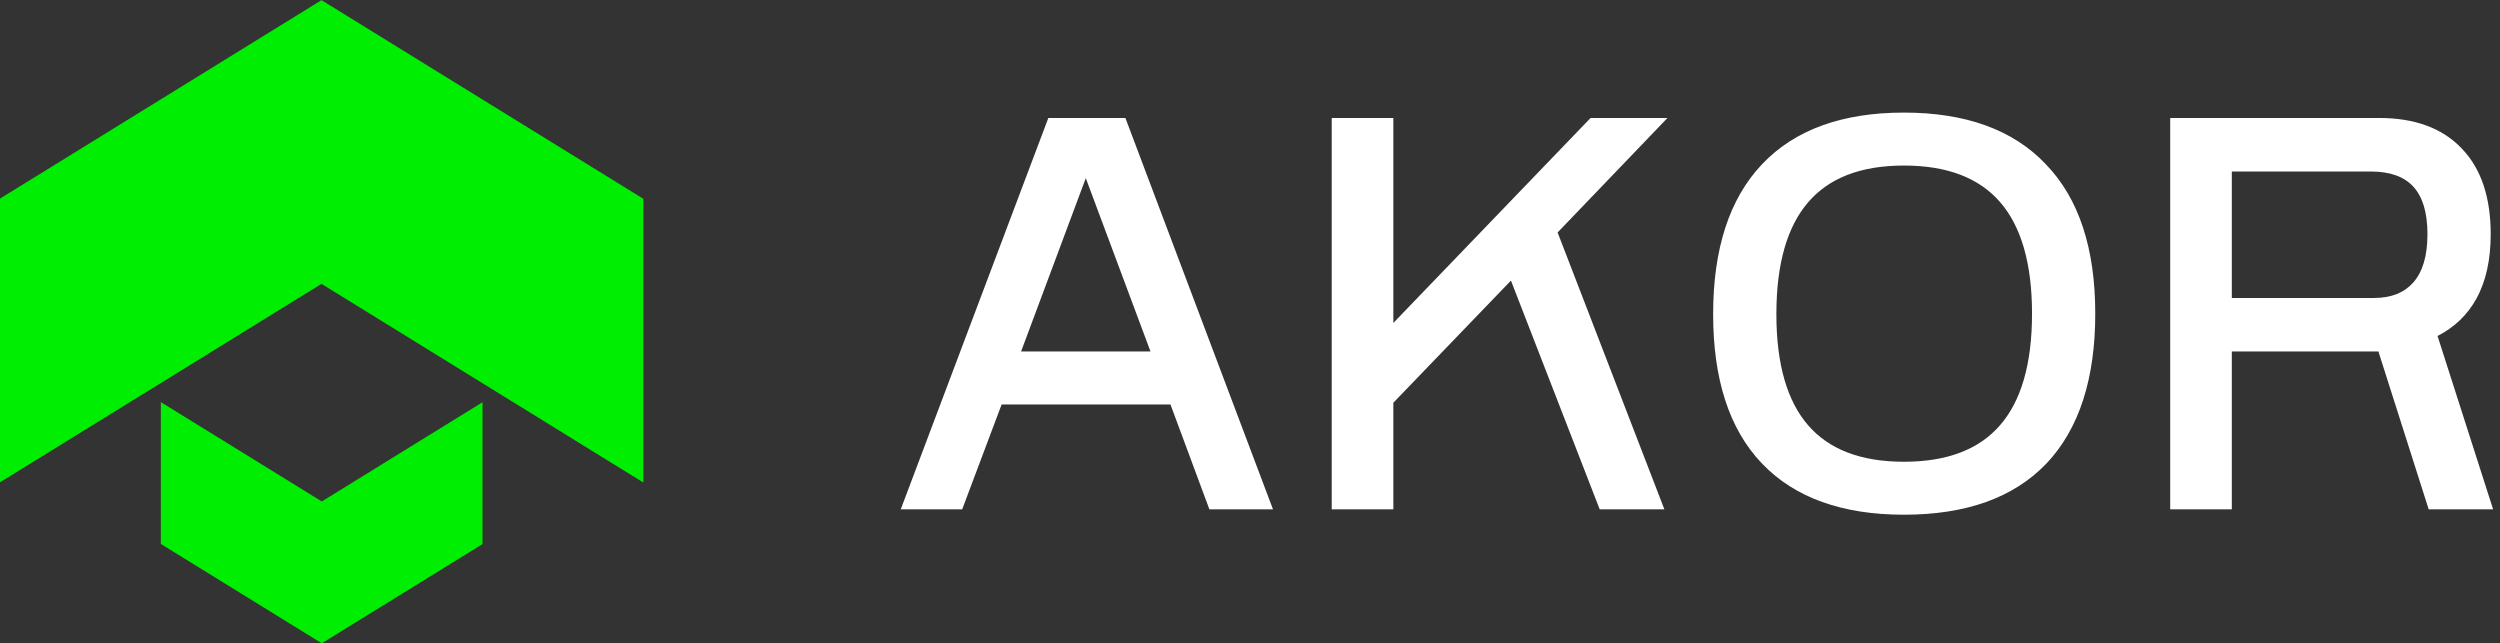
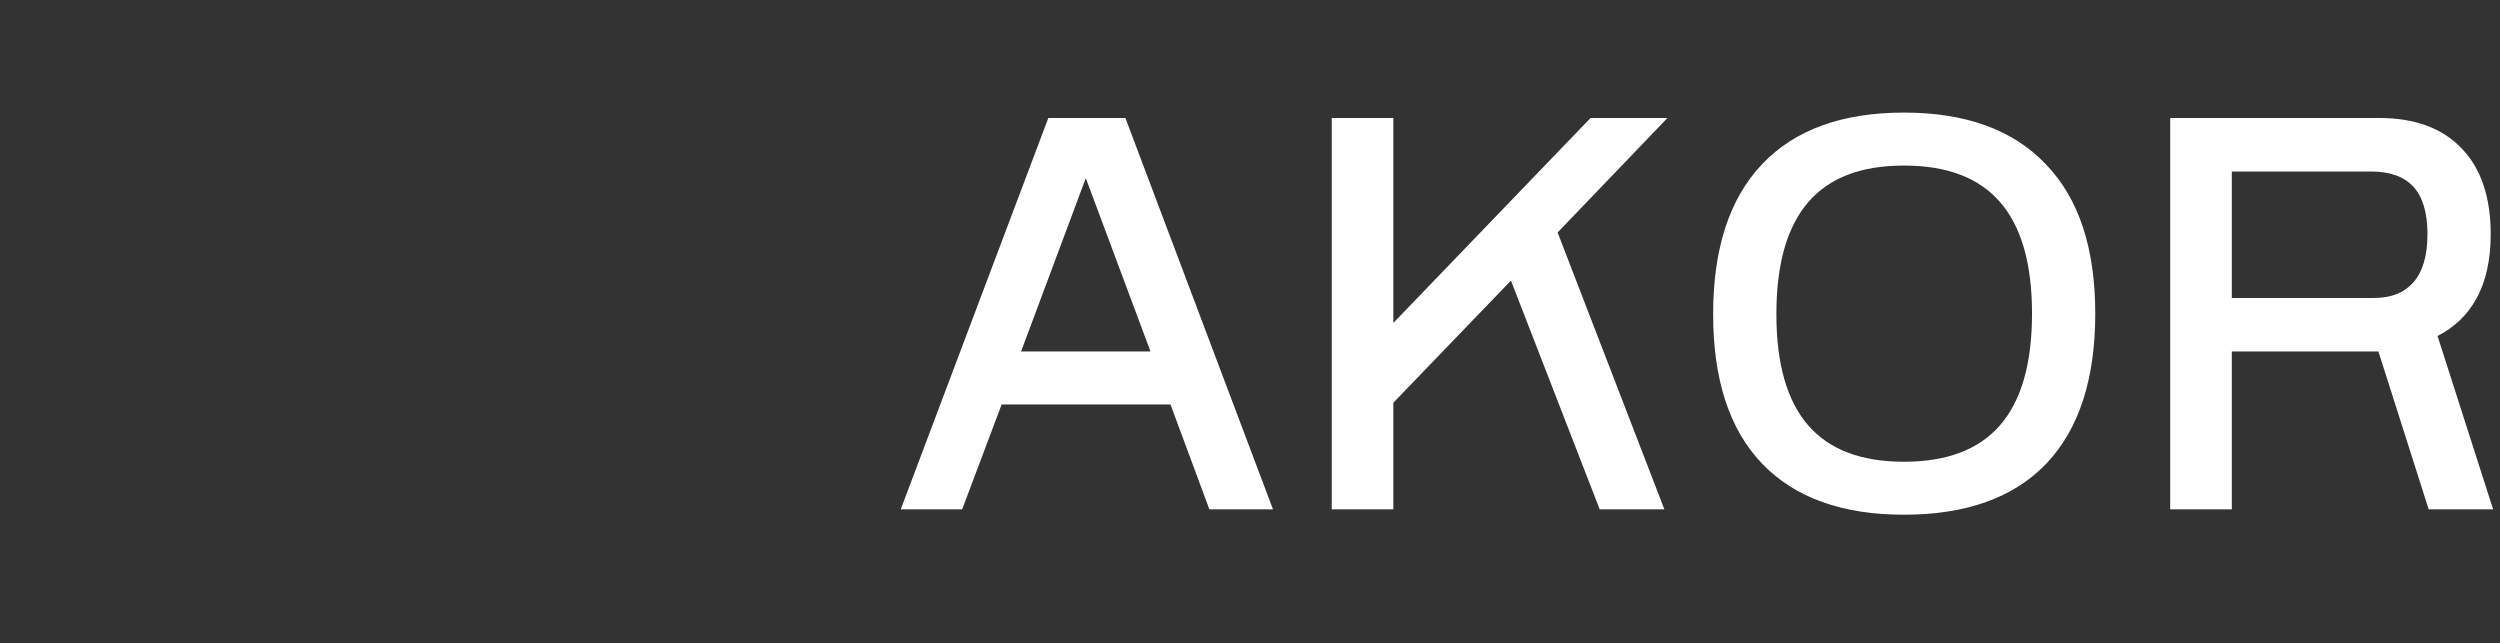
<svg xmlns="http://www.w3.org/2000/svg" width="136" height="35" viewBox="0 0 136 35" fill="none">
  <rect x="0" y="0" width="136" height="35" fill="#333333" stroke="none" />
  <path fill-rule="evenodd" clip-rule="evenodd" d="M103.574 28C106.93 28 109.534 27.09 111.326 25.215L111.328 25.214C113.116 23.323 113.982 20.586 113.982 17.062C113.982 13.539 113.106 10.811 111.297 8.939C109.506 7.045 106.911 6.125 103.574 6.125C100.236 6.125 97.641 7.046 95.85 8.94C94.061 10.831 93.195 13.568 93.195 17.092C93.195 20.615 94.061 23.343 95.851 25.215C97.643 27.089 100.237 28 103.574 28ZM129.437 6.419H118.059V27.706H121.411V19.12H129.385L132.12 27.706H135.625L132.602 18.277C133.517 17.809 134.222 17.137 134.707 16.263C135.239 15.305 135.494 14.124 135.494 12.74C135.494 10.762 134.989 9.192 133.927 8.087C132.862 6.959 131.347 6.419 129.437 6.419ZM75.798 6.419H72.446V27.706H75.798V21.909L82.196 15.264L87.023 27.706H90.542L84.734 12.646L90.709 6.419H86.526L75.798 17.569V6.419ZM63.673 22.002L65.79 27.706H69.25L61.222 6.419H57.029L49.001 27.706H52.343L54.489 22.002H63.673ZM110.542 17.062C110.542 19.822 109.941 21.826 108.799 23.137C107.665 24.439 105.946 25.119 103.574 25.119C101.211 25.119 99.5 24.442 98.371 23.145C97.234 21.838 96.635 19.842 96.635 17.092C96.635 14.322 97.234 12.31 98.372 10.994C99.501 9.687 101.212 9.006 103.574 9.006C105.946 9.006 107.665 9.685 108.799 10.987C109.941 12.299 110.542 14.303 110.542 17.062ZM129.143 16.21H121.411V9.33H128.967C130.051 9.33 130.801 9.625 131.287 10.156C131.778 10.693 132.054 11.533 132.054 12.74C132.054 13.947 131.78 14.801 131.289 15.359C130.802 15.914 130.104 16.21 129.143 16.21ZM62.587 19.12H55.547L59.067 9.691L62.587 19.12Z" fill="white" />
-   <path fill-rule="evenodd" clip-rule="evenodd" d="M0 10.804L17.503 0V0.016L34.999 10.816V26.25L26.248 20.848L17.496 15.446V15.439L8.748 20.839L0 26.238V10.804ZM26.25 29.598L17.498 35V34.992L8.75 29.592L8.75 21.875L17.502 27.277V27.281L26.25 21.881L26.25 29.598Z" fill="#00EE01" />
</svg>